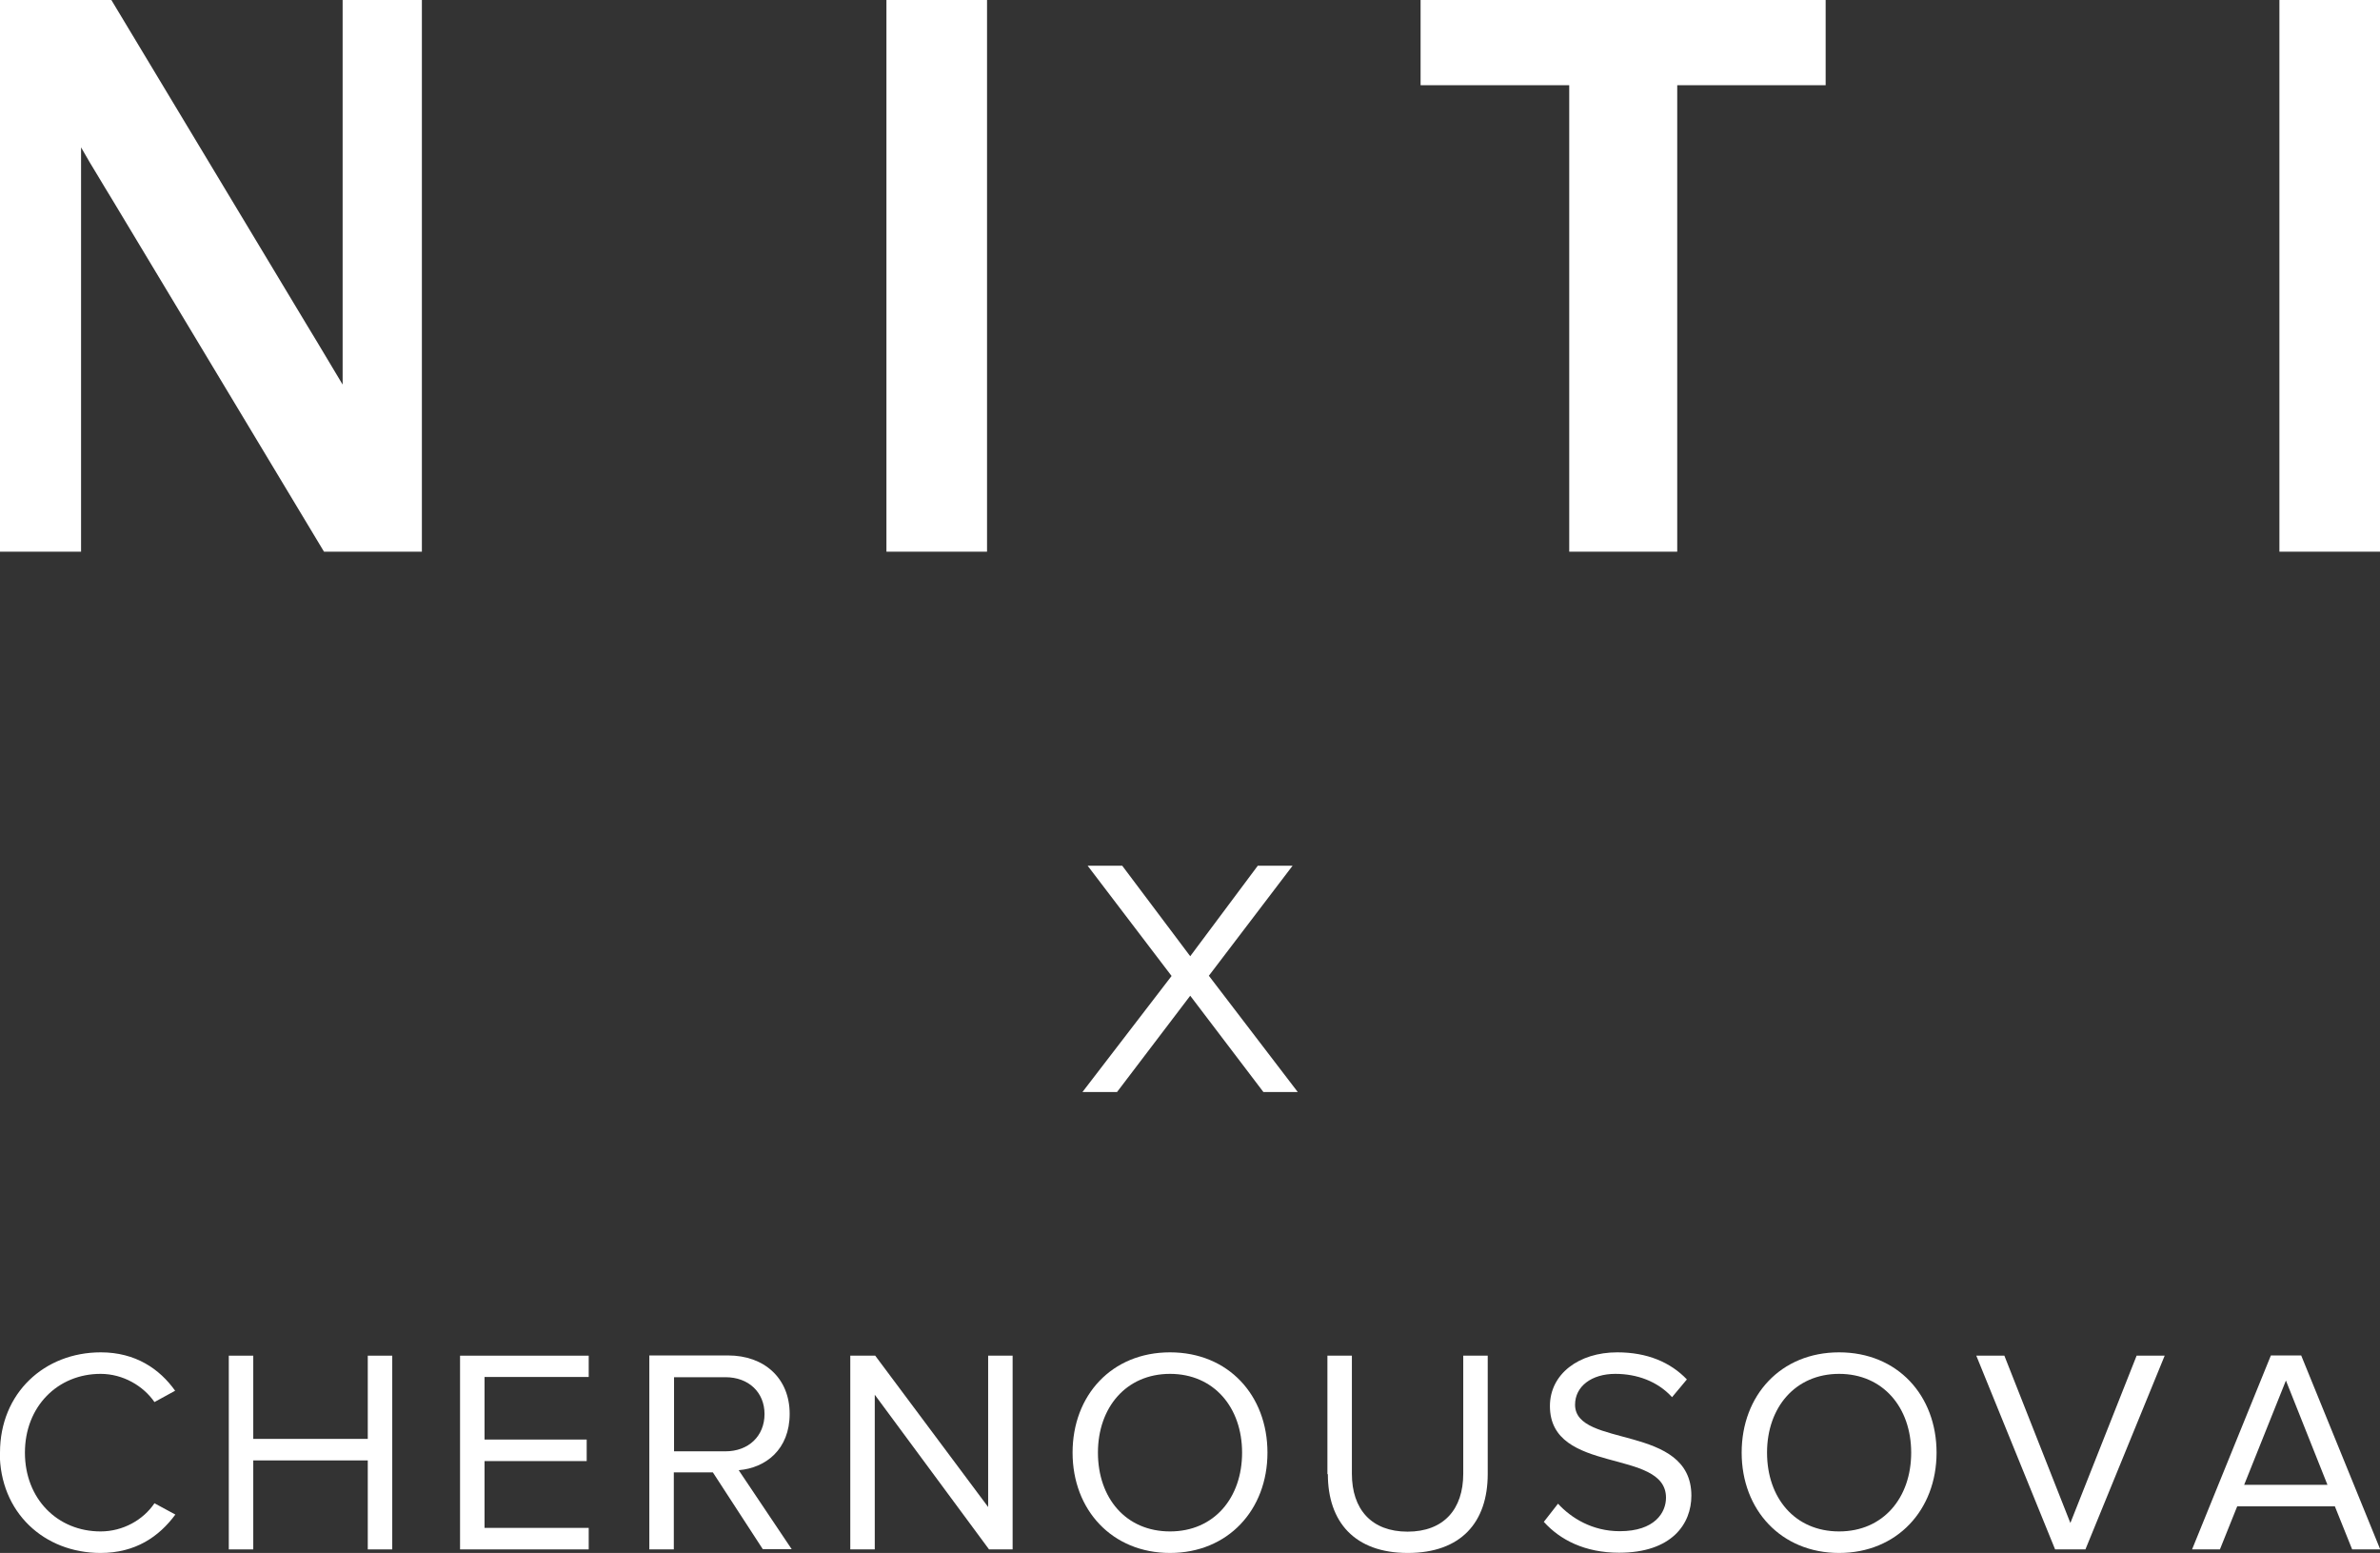
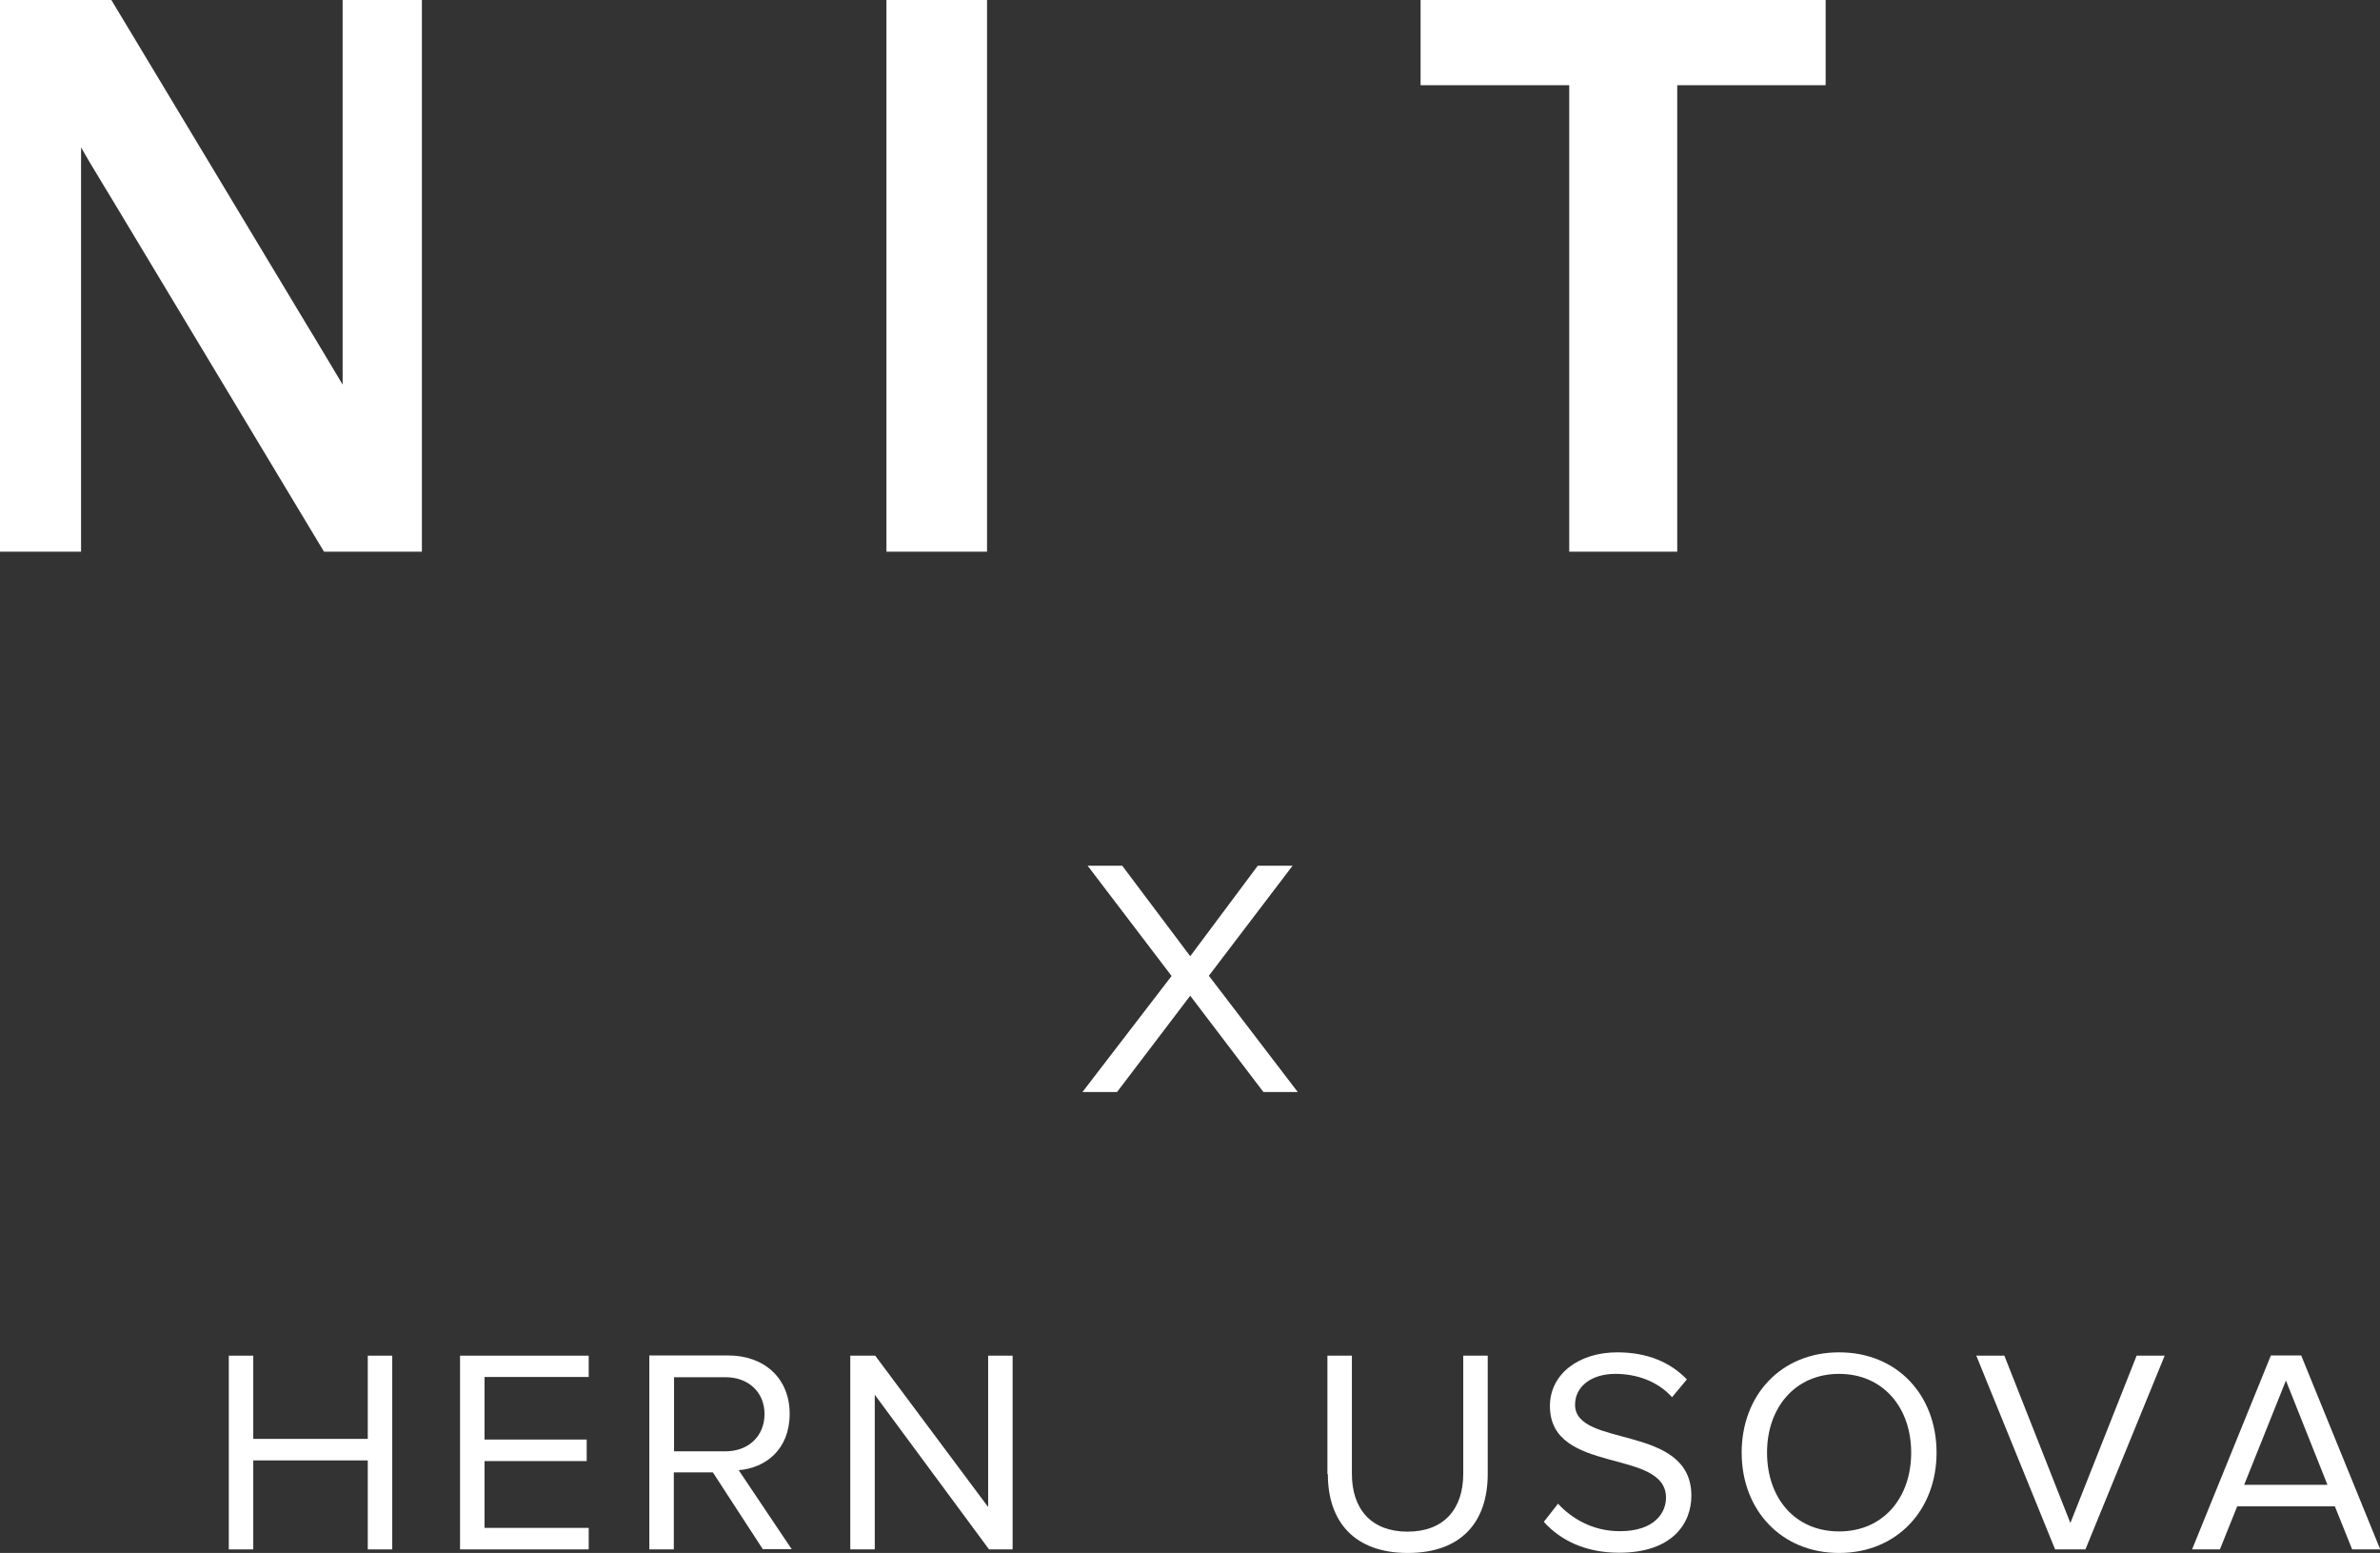
<svg xmlns="http://www.w3.org/2000/svg" width="210" height="137" viewBox="0 0 210 137" fill="none">
  <rect x="0" y="0" width="210" height="137" fill="#333333" stroke="none" />
  <g clip-path="url(#clip0_83_33)">
    <path d="M111.478 96.338L105.02 87.842L98.561 96.338H95.51L103.375 86.1L95.966 76.37H99.017L105.02 84.357L110.983 76.37H114.054L106.664 86.08L114.509 96.338H111.478Z" fill="white" />
-     <path d="M-1.74772e-05 128.151C-1.74772e-05 122.885 3.923 119.302 8.895 119.302C11.966 119.302 14.086 120.771 15.453 122.689L13.63 123.688C12.64 122.259 10.857 121.201 8.875 121.201C5.091 121.201 2.199 124.079 2.199 128.151C2.199 132.223 5.072 135.101 8.875 135.101C10.857 135.101 12.64 134.083 13.63 132.615L15.473 133.613C14.026 135.571 11.946 137 8.875 137C3.883 137 -0.02 133.417 -0.02 128.151" fill="white" />
    <path d="M32.451 136.687V128.836H22.347V136.687H20.188V119.596H22.347V126.937H32.451V119.596H34.61V136.687H32.451Z" fill="white" />
    <path d="M40.593 136.687V119.596H51.945V121.475H42.753V126.996H51.767V128.895H42.753V134.788H51.945V136.687H40.593Z" fill="white" />
    <path d="M67.319 136.687L62.901 129.894H59.454V136.687H57.294V119.576H64.248C67.418 119.576 69.676 121.573 69.676 124.725C69.676 127.877 67.557 129.502 65.179 129.698L69.855 136.667H67.319V136.687ZM67.458 124.745C67.458 122.826 66.051 121.495 64.01 121.495H59.474V128.034H64.01C66.051 128.034 67.458 126.683 67.458 124.745Z" fill="white" />
    <path d="M87.269 136.687L77.185 123.042V136.687H75.025V119.596H77.225L87.19 132.948V119.596H89.349V136.687H87.269Z" fill="white" />
-     <path d="M94.639 128.151C94.639 123.1 98.086 119.302 103.237 119.302C108.388 119.302 111.835 123.1 111.835 128.151C111.835 133.202 108.348 137 103.237 137C98.125 137 94.639 133.202 94.639 128.151ZM109.596 128.151C109.596 124.157 107.1 121.201 103.237 121.201C99.374 121.201 96.877 124.157 96.877 128.151C96.877 132.145 99.334 135.101 103.237 135.101C107.14 135.101 109.596 132.125 109.596 128.151Z" fill="white" />
    <path d="M117.125 130.05V119.596H119.284V130.011C119.284 133.143 121.008 135.121 124.197 135.121C127.387 135.121 129.11 133.143 129.11 130.011V119.596H131.27V130.031C131.27 134.298 128.912 137 124.217 137C119.522 137 117.164 134.259 117.164 130.05" fill="white" />
    <path d="M136.203 134.279L137.471 132.654C138.62 133.907 140.482 135.081 142.919 135.081C146.009 135.081 147 133.437 147 132.125C147 127.72 136.758 130.148 136.758 124.04C136.758 121.221 139.293 119.302 142.701 119.302C145.356 119.302 147.396 120.183 148.842 121.691L147.535 123.257C146.247 121.847 144.425 121.201 142.523 121.201C140.442 121.201 138.976 122.298 138.976 123.923C138.976 127.779 149.239 125.567 149.239 131.949C149.239 134.435 147.515 136.98 142.859 136.98C139.848 136.98 137.649 135.845 136.223 134.259" fill="white" />
    <path d="M153.676 128.151C153.676 123.1 157.124 119.302 162.275 119.302C167.425 119.302 170.873 123.1 170.873 128.151C170.873 133.202 167.386 137 162.275 137C157.163 137 153.676 133.202 153.676 128.151ZM168.634 128.151C168.634 124.157 166.138 121.201 162.275 121.201C158.411 121.201 155.915 124.157 155.915 128.151C155.915 132.145 158.372 135.101 162.275 135.101C166.177 135.101 168.634 132.125 168.634 128.151Z" fill="white" />
    <path d="M181.333 136.687L174.379 119.596H176.856L182.68 134.357L188.525 119.596H191.001L184.008 136.687H181.333Z" fill="white" />
    <path d="M207.543 136.687L206.018 132.889H197.4L195.875 136.687H193.418L200.372 119.576H203.046L210.02 136.687H207.563H207.543ZM201.699 121.789L198.014 130.99H205.364L201.699 121.789Z" fill="white" />
    <path d="M37.206 48.669H28.588L9.886 17.58C9.589 17.11 9.133 16.327 8.479 15.251C8.182 14.781 7.746 14.037 7.152 12.999V48.669H0V0H9.826L27.082 28.68C27.241 28.915 28.271 30.658 30.232 33.927V0H37.225V48.669H37.206Z" fill="white" />
    <path d="M87.091 0H78.215V48.669H87.091V0Z" fill="white" />
    <path d="M147.991 48.669H138.461V7.518H125.346V0H161.086V7.518H147.991V48.669Z" fill="white" />
-     <path d="M210 0H201.125V48.669H210V0Z" fill="white" />
  </g>
  <defs>
    <clipPath id="clip0_83_33">
      <rect width="210" height="137" fill="white" />
    </clipPath>
  </defs>
</svg>